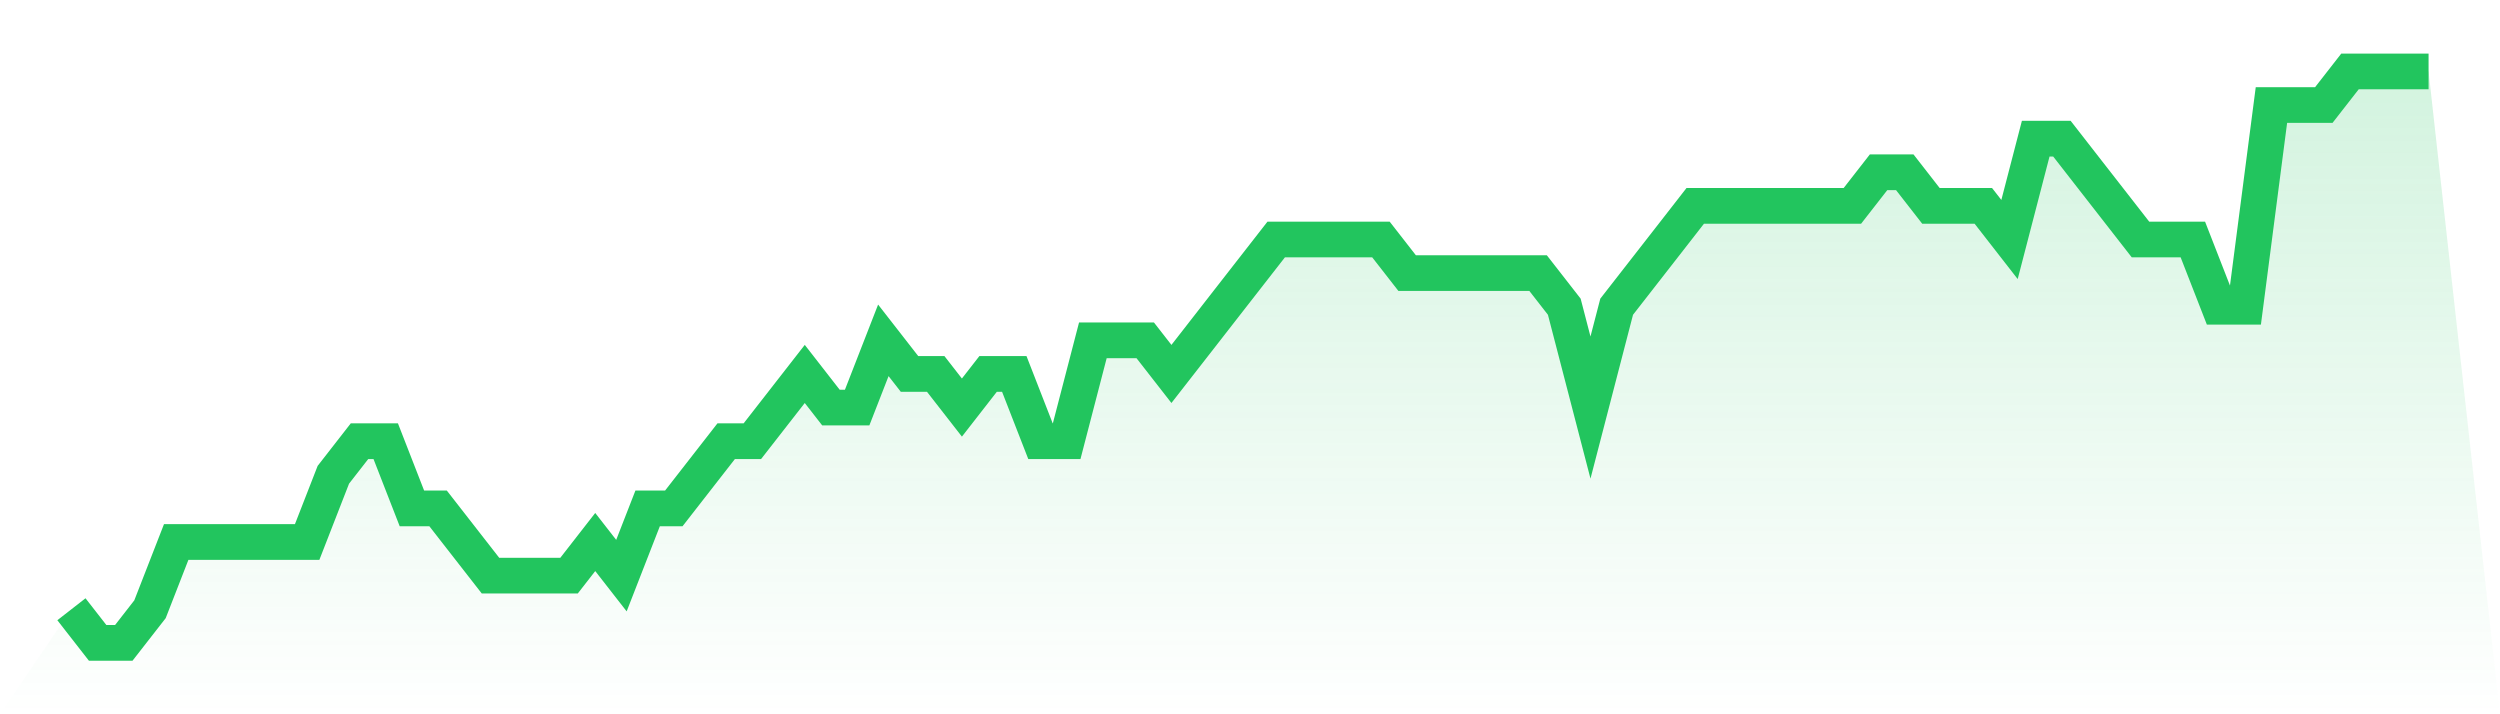
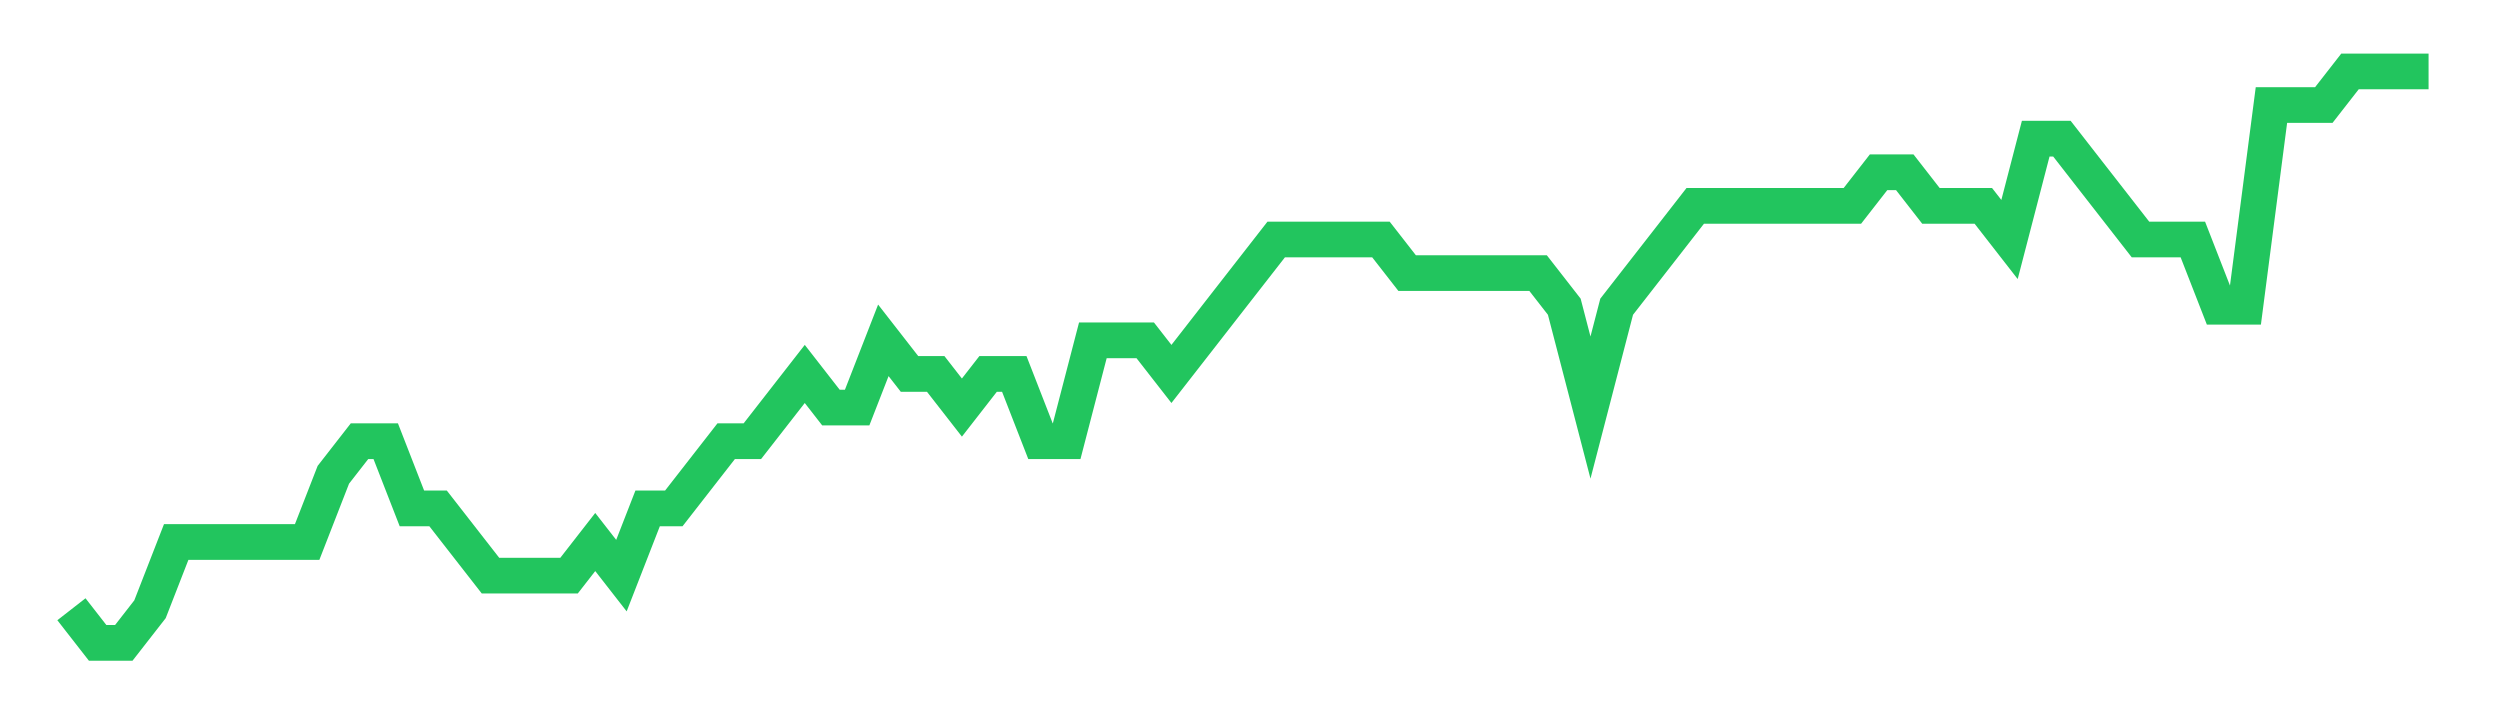
<svg xmlns="http://www.w3.org/2000/svg" viewBox="0 0 140 40">
  <defs>
    <linearGradient id="gradient" x1="0" x2="0" y1="0" y2="1">
      <stop offset="0%" stop-color="#22c55e" stop-opacity="0.2" />
      <stop offset="100%" stop-color="#22c55e" stop-opacity="0" />
    </linearGradient>
  </defs>
-   <path d="M4,34.118 L4,34.118 L5.467,36 L6.933,36 L8.4,34.118 L9.867,30.353 L11.333,30.353 L12.8,30.353 L14.267,30.353 L15.733,30.353 L17.2,30.353 L18.667,26.588 L20.133,24.706 L21.6,24.706 L23.067,28.471 L24.533,28.471 L26,30.353 L27.467,32.235 L28.933,32.235 L30.4,32.235 L31.867,32.235 L33.333,30.353 L34.8,32.235 L36.267,28.471 L37.733,28.471 L39.2,26.588 L40.667,24.706 L42.133,24.706 L43.6,22.824 L45.067,20.941 L46.533,22.824 L48,22.824 L49.467,19.059 L50.933,20.941 L52.4,20.941 L53.867,22.824 L55.333,20.941 L56.8,20.941 L58.267,24.706 L59.733,24.706 L61.2,19.059 L62.667,19.059 L64.133,19.059 L65.6,20.941 L67.067,19.059 L68.533,17.176 L70,15.294 L71.467,13.412 L72.933,13.412 L74.4,13.412 L75.867,13.412 L77.333,13.412 L78.8,15.294 L80.267,15.294 L81.733,15.294 L83.2,15.294 L84.667,15.294 L86.133,15.294 L87.6,17.176 L89.067,22.824 L90.533,17.176 L92,15.294 L93.467,13.412 L94.933,11.529 L96.4,11.529 L97.867,11.529 L99.333,11.529 L100.8,11.529 L102.267,11.529 L103.733,11.529 L105.2,9.647 L106.667,9.647 L108.133,11.529 L109.6,11.529 L111.067,11.529 L112.533,13.412 L114,7.765 L115.467,7.765 L116.933,9.647 L118.4,11.529 L119.867,13.412 L121.333,13.412 L122.8,13.412 L124.267,17.176 L125.733,17.176 L127.2,5.882 L128.667,5.882 L130.133,5.882 L131.6,4 L133.067,4 L134.533,4 L136,4 L140,40 L0,40 z" fill="url(#gradient)" />
  <path d="M4,34.118 L4,34.118 L5.467,36 L6.933,36 L8.4,34.118 L9.867,30.353 L11.333,30.353 L12.8,30.353 L14.267,30.353 L15.733,30.353 L17.2,30.353 L18.667,26.588 L20.133,24.706 L21.6,24.706 L23.067,28.471 L24.533,28.471 L26,30.353 L27.467,32.235 L28.933,32.235 L30.4,32.235 L31.867,32.235 L33.333,30.353 L34.8,32.235 L36.267,28.471 L37.733,28.471 L39.2,26.588 L40.667,24.706 L42.133,24.706 L43.6,22.824 L45.067,20.941 L46.533,22.824 L48,22.824 L49.467,19.059 L50.933,20.941 L52.4,20.941 L53.867,22.824 L55.333,20.941 L56.8,20.941 L58.267,24.706 L59.733,24.706 L61.2,19.059 L62.667,19.059 L64.133,19.059 L65.6,20.941 L67.067,19.059 L68.533,17.176 L70,15.294 L71.467,13.412 L72.933,13.412 L74.4,13.412 L75.867,13.412 L77.333,13.412 L78.8,15.294 L80.267,15.294 L81.733,15.294 L83.2,15.294 L84.667,15.294 L86.133,15.294 L87.6,17.176 L89.067,22.824 L90.533,17.176 L92,15.294 L93.467,13.412 L94.933,11.529 L96.4,11.529 L97.867,11.529 L99.333,11.529 L100.8,11.529 L102.267,11.529 L103.733,11.529 L105.2,9.647 L106.667,9.647 L108.133,11.529 L109.6,11.529 L111.067,11.529 L112.533,13.412 L114,7.765 L115.467,7.765 L116.933,9.647 L118.4,11.529 L119.867,13.412 L121.333,13.412 L122.8,13.412 L124.267,17.176 L125.733,17.176 L127.2,5.882 L128.667,5.882 L130.133,5.882 L131.6,4 L133.067,4 L134.533,4 L136,4" fill="none" stroke="#22c55e" stroke-width="2" />
</svg>